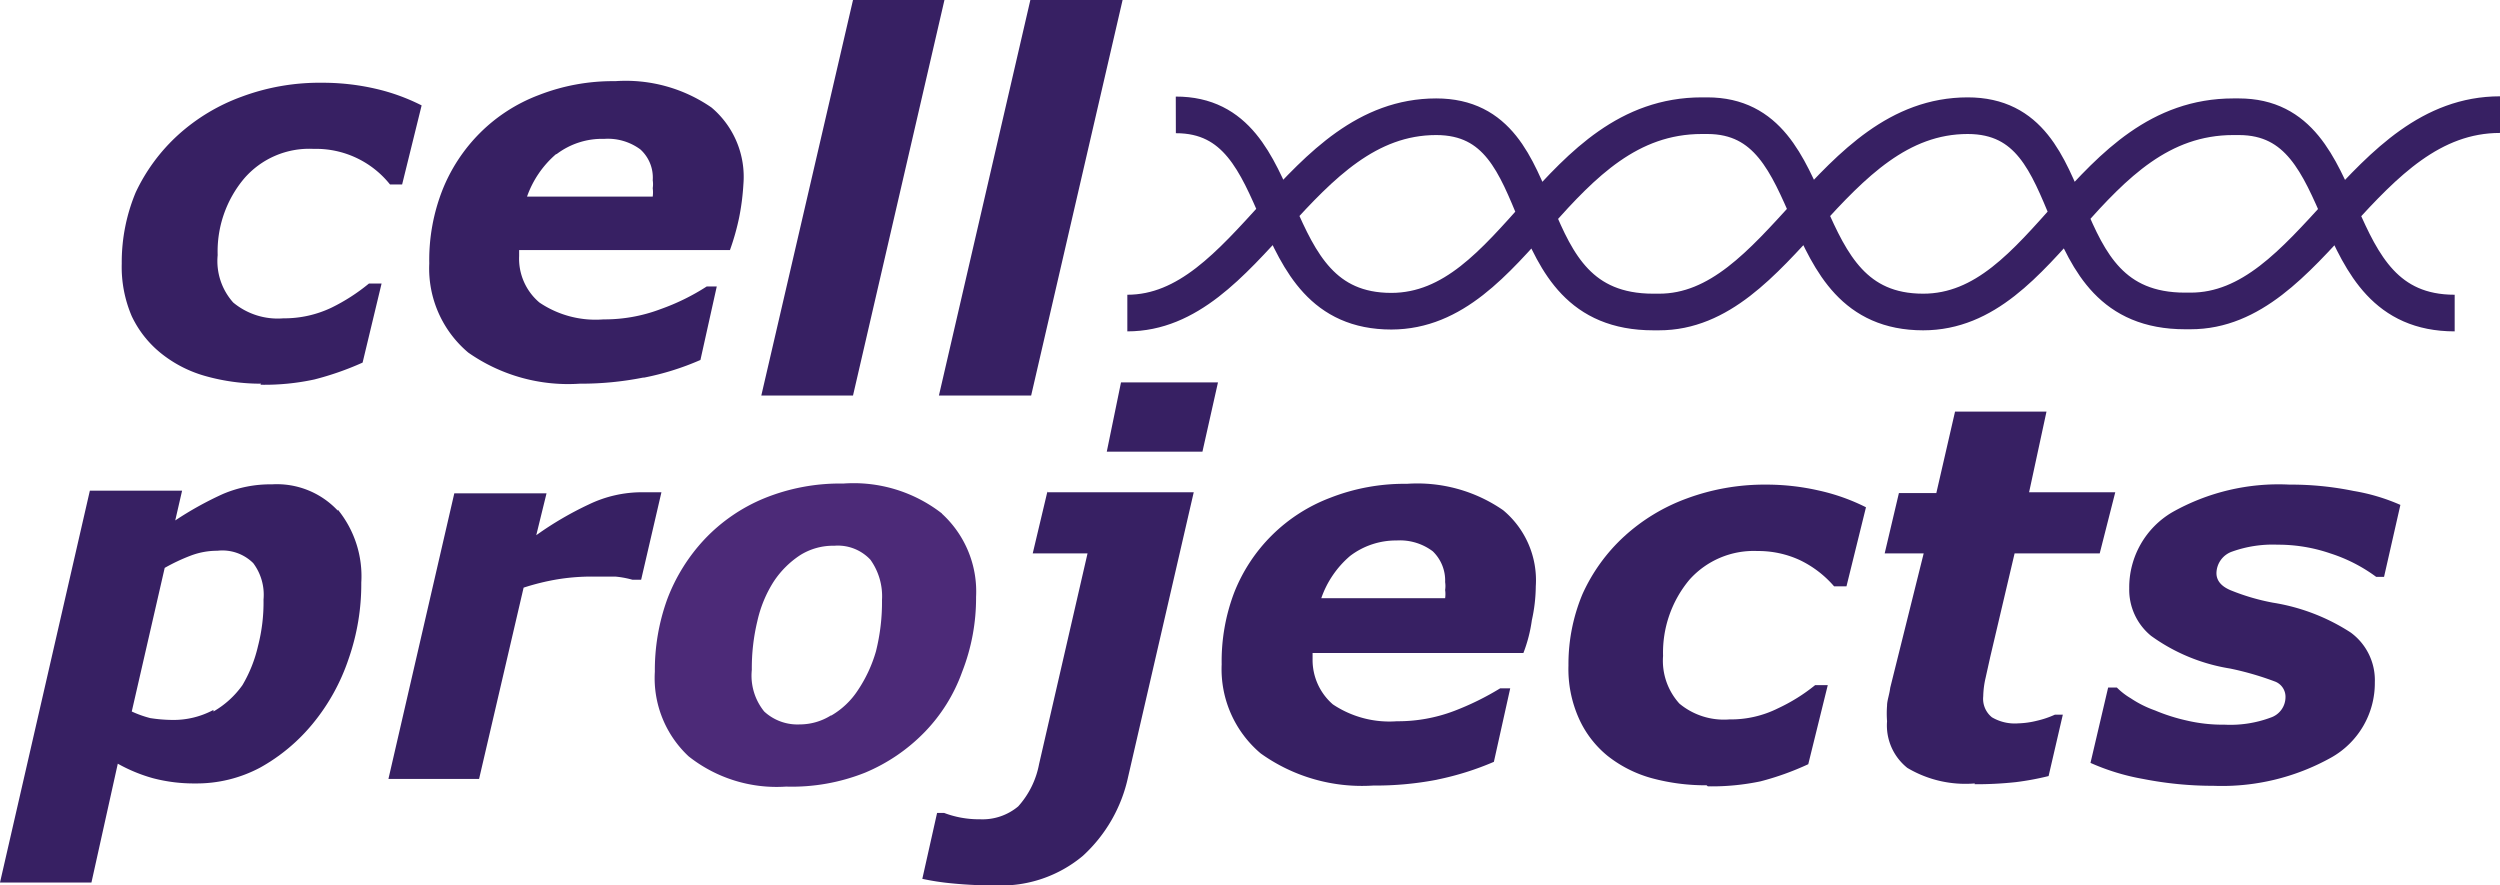
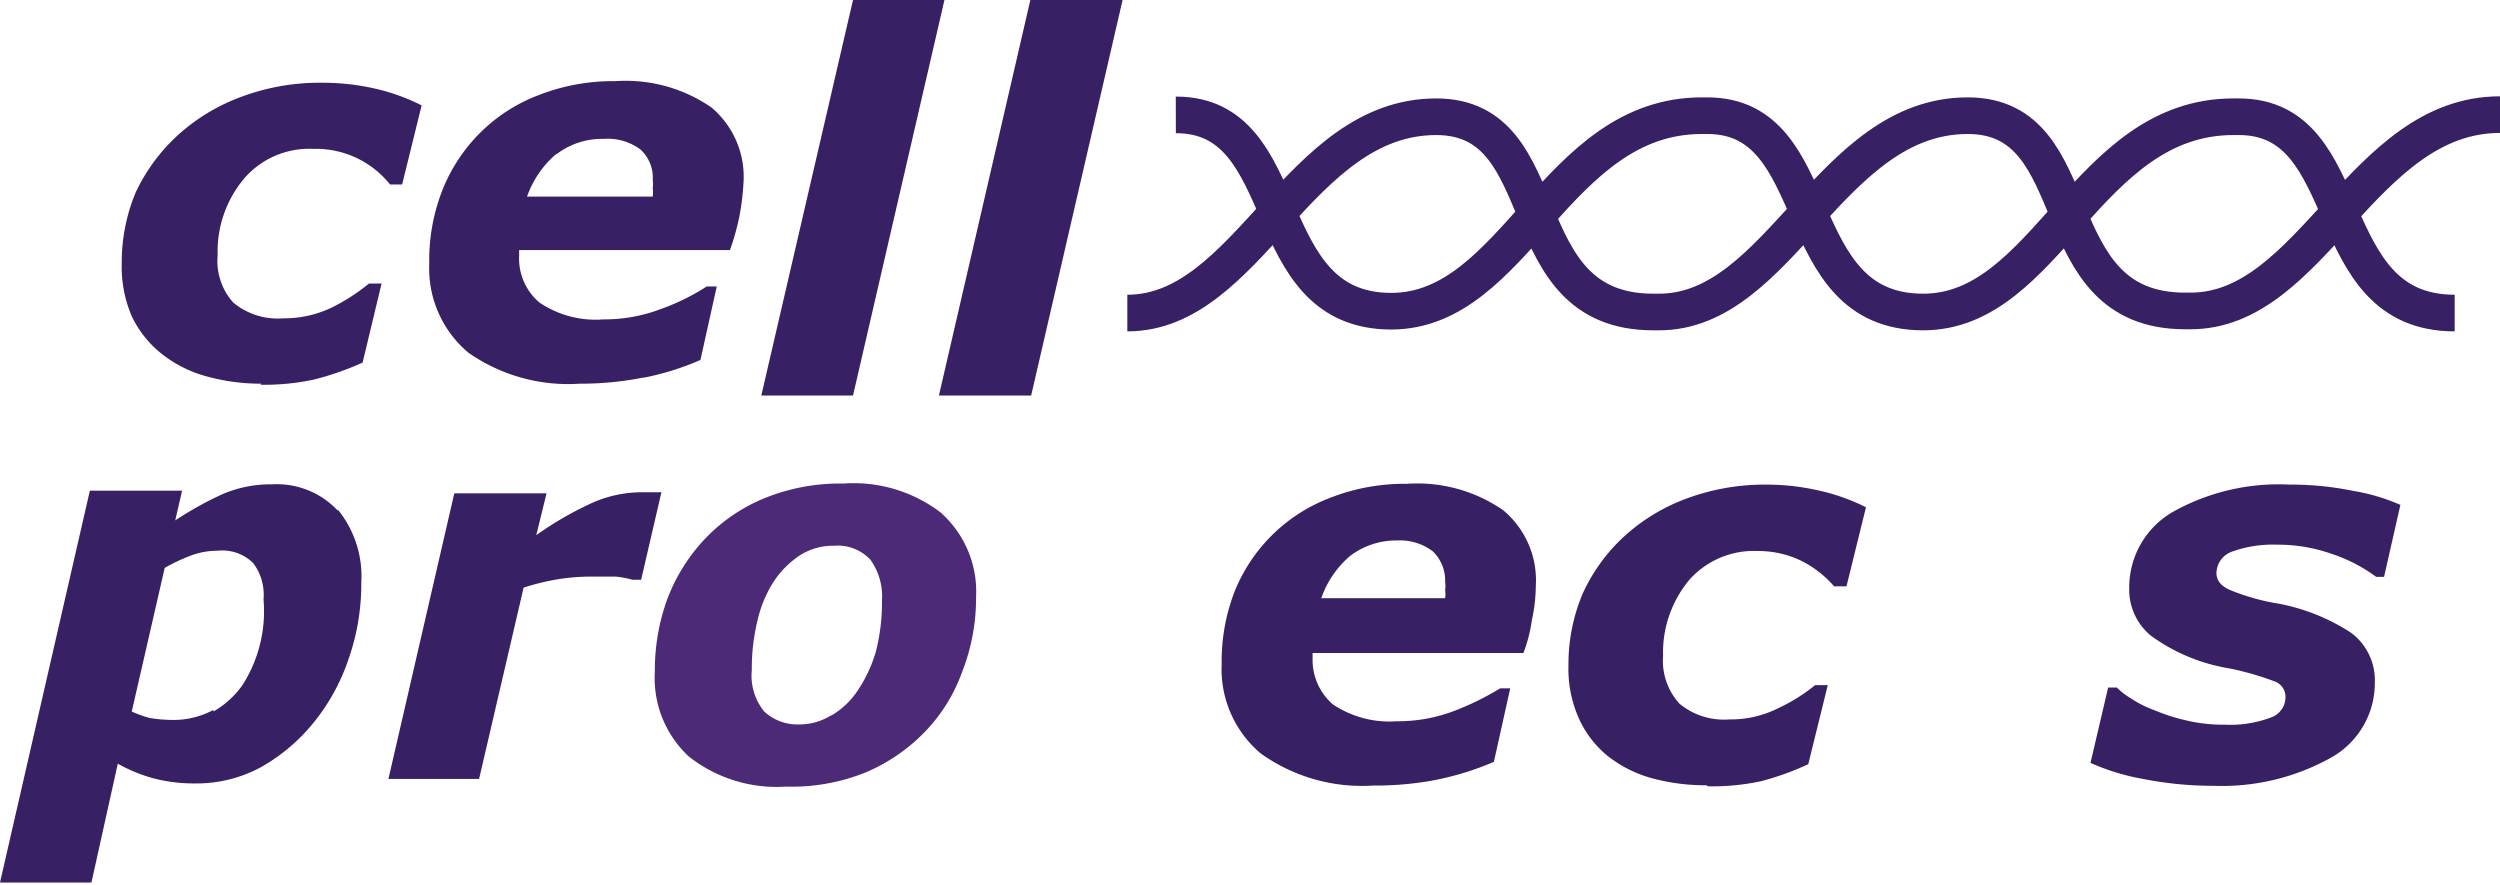
<svg xmlns="http://www.w3.org/2000/svg" viewBox="0 0 94.87 33.6">
  <defs>
    <style>.cls-1{fill:#372063;}.cls-2{fill:#4c2a78;}.cls-3{fill:none;stroke:#372063;stroke-width:1.39px;}</style>
  </defs>
  <title>Cell Projects Ltd</title>
  <g id="Layer_2" data-name="Layer 2">
    <g id="Layer_1-2" data-name="Layer 1">
      <polyline class="cls-1" points="32.37 0 35.84 0 32.37 15.01 28.89 15.01" />
      <polyline class="cls-1" points="39.1 0 42.6 0 39.13 15.01 35.63 15.01" />
      <path class="cls-1" d="M9.91,14.56a7.74,7.74,0,0,1-2.08-.28,4.72,4.72,0,0,1-1.69-.85A4,4,0,0,1,5,12a4.74,4.74,0,0,1-.38-2,6.88,6.88,0,0,1,.53-2.7A6.94,6.94,0,0,1,6.76,5.12,7.31,7.31,0,0,1,9.17,3.67a8.47,8.47,0,0,1,3.05-.53,8.92,8.92,0,0,1,2,.22A7.63,7.63,0,0,1,16,4l-.74,3H14.8a3.59,3.59,0,0,0-2.9-1.35A3.26,3.26,0,0,0,9.26,6.78a4.3,4.3,0,0,0-1,2.9,2.36,2.36,0,0,0,.59,1.8,2.64,2.64,0,0,0,1.9.6,4.17,4.17,0,0,0,1.84-.41A7.23,7.23,0,0,0,14,10.76h.48l-.72,3a11.27,11.27,0,0,1-1.83.64,8.92,8.92,0,0,1-2.05.2" />
      <path class="cls-1" d="M21.12,5.85a2.86,2.86,0,0,1,1.81-.58,2.07,2.07,0,0,1,1.37.4,1.44,1.44,0,0,1,.47,1.17,1,1,0,0,1,0,.3,1.27,1.27,0,0,1,0,.32H20a3.78,3.78,0,0,1,1.1-1.61Zm3.32,8.48a10.25,10.25,0,0,0,2.14-.67l.62-2.79h-.38a8.39,8.39,0,0,1-1.75.86,6,6,0,0,1-2.17.39,3.8,3.8,0,0,1-2.43-.64,2.18,2.18,0,0,1-.77-1.76V9.49h8a9.16,9.16,0,0,0,.35-1.24A9.09,9.09,0,0,0,28.21,7,3.44,3.44,0,0,0,27,4.08a5.72,5.72,0,0,0-3.65-1,7.72,7.72,0,0,0-2.91.53,6.3,6.3,0,0,0-2.22,1.43,6.41,6.41,0,0,0-1.43,2.17A7.27,7.27,0,0,0,16.29,10a4.17,4.17,0,0,0,1.48,3.38A6.6,6.6,0,0,0,22,14.56a12.07,12.07,0,0,0,2.4-.23" />
-       <path class="cls-1" d="M8.1,26.94a3.2,3.2,0,0,1-1.57.38,5.69,5.69,0,0,1-.83-.07A4.11,4.11,0,0,1,5,27l1.25-5.45a7.17,7.17,0,0,1,1-.47,2.83,2.83,0,0,1,1-.18,1.66,1.66,0,0,1,1.36.47A2,2,0,0,1,10,22.75a6.61,6.61,0,0,1-.21,1.77A5.19,5.19,0,0,1,9.2,26a3.47,3.47,0,0,1-1.1,1Zm4.72-7.56a3.16,3.16,0,0,0-2.5-1,4.59,4.59,0,0,0-1.87.37,12.84,12.84,0,0,0-1.8,1l.26-1.13H3.41L0,33.49H3.47l1-4.51a6,6,0,0,0,1.33.55,6.11,6.11,0,0,0,1.61.2,5.12,5.12,0,0,0,2.46-.6,6.93,6.93,0,0,0,2-1.67A7.72,7.72,0,0,0,13.23,25a8.59,8.59,0,0,0,.48-2.89,4,4,0,0,0-.89-2.77" />
+       <path class="cls-1" d="M8.1,26.94a3.2,3.2,0,0,1-1.57.38,5.69,5.69,0,0,1-.83-.07A4.11,4.11,0,0,1,5,27l1.25-5.45a7.17,7.17,0,0,1,1-.47,2.83,2.83,0,0,1,1-.18,1.66,1.66,0,0,1,1.36.47A2,2,0,0,1,10,22.75A5.19,5.19,0,0,1,9.2,26a3.47,3.47,0,0,1-1.1,1Zm4.72-7.56a3.16,3.16,0,0,0-2.5-1,4.59,4.59,0,0,0-1.87.37,12.84,12.84,0,0,0-1.8,1l.26-1.13H3.41L0,33.49H3.47l1-4.51a6,6,0,0,0,1.33.55,6.11,6.11,0,0,0,1.61.2,5.12,5.12,0,0,0,2.46-.6,6.93,6.93,0,0,0,2-1.67A7.72,7.72,0,0,0,13.23,25a8.59,8.59,0,0,0,.48-2.89,4,4,0,0,0-.89-2.77" />
      <path class="cls-1" d="M25.1,18.68,24.33,22H24a3.63,3.63,0,0,0-.65-.12l-.83,0a8.11,8.11,0,0,0-1.34.1,8.89,8.89,0,0,0-1.31.32l-1.69,7.26H14.74l2.5-10.84h3.5l-.39,1.59a12.7,12.7,0,0,1,2-1.17,4.64,4.64,0,0,1,2-.46h.41l.39,0" />
      <path class="cls-2" d="M31.53,27.15a2.23,2.23,0,0,1-1.18.34A1.86,1.86,0,0,1,29,27a2.16,2.16,0,0,1-.47-1.58,7.61,7.61,0,0,1,.21-1.85,4.67,4.67,0,0,1,.62-1.5,3.51,3.51,0,0,1,1-1,2.35,2.35,0,0,1,1.3-.36,1.69,1.69,0,0,1,1.37.53,2.38,2.38,0,0,1,.44,1.53,7.67,7.67,0,0,1-.23,1.95,5.27,5.27,0,0,1-.69,1.48,3,3,0,0,1-1,.95Zm4.22-7.66A5.45,5.45,0,0,0,32,18.35a7.6,7.6,0,0,0-3,.56,6.53,6.53,0,0,0-2.25,1.54,6.87,6.87,0,0,0-1.43,2.29,7.91,7.91,0,0,0-.47,2.75,4.06,4.06,0,0,0,1.28,3.21,5.38,5.38,0,0,0,3.7,1.15,7.5,7.5,0,0,0,3-.53,6.81,6.81,0,0,0,2.25-1.53,6.35,6.35,0,0,0,1.43-2.29,7.68,7.68,0,0,0,.53-2.85,4,4,0,0,0-1.3-3.16" />
-       <path class="cls-1" d="M39.75,18.68H45.3l-2.49,10.8a5.67,5.67,0,0,1-1.72,3,4.84,4.84,0,0,1-3.3,1.12,16.38,16.38,0,0,1-1.69-.08A9.42,9.42,0,0,1,35,33.35l.56-2.5h.27a3.69,3.69,0,0,0,.65.18,3.76,3.76,0,0,0,.71.06,2.11,2.11,0,0,0,1.45-.49A3.31,3.31,0,0,0,39.43,29L41.27,21H39.19l.56-2.36Zm2.79-4.17h3.68l-.59,2.63H42" />
      <path class="cls-1" d="M51.23,21.1A2.87,2.87,0,0,1,53,20.51a2.07,2.07,0,0,1,1.37.41,1.54,1.54,0,0,1,.47,1.17,1,1,0,0,1,0,.3,1.12,1.12,0,0,1,0,.31H50.14a3.7,3.7,0,0,1,1.09-1.6Zm3.33,8.48a11,11,0,0,0,2.13-.67l.62-2.79h-.38a10.57,10.57,0,0,1-1.75.86,6,6,0,0,1-2.17.39,3.86,3.86,0,0,1-2.43-.64A2.23,2.23,0,0,1,49.81,25v-.22h8a5.52,5.52,0,0,0,.32-1.24,6.15,6.15,0,0,0,.15-1.29,3.46,3.46,0,0,0-1.24-2.89,5.72,5.72,0,0,0-3.65-1,7.72,7.72,0,0,0-2.91.53,6.32,6.32,0,0,0-3.65,3.61,7.34,7.34,0,0,0-.47,2.71,4.18,4.18,0,0,0,1.48,3.38,6.6,6.6,0,0,0,4.27,1.22,12.27,12.27,0,0,0,2.41-.22" />
      <path class="cls-1" d="M64.76,29.8a7.8,7.8,0,0,1-2.08-.27A4.72,4.72,0,0,1,61,28.68a3.87,3.87,0,0,1-1.09-1.43,4.59,4.59,0,0,1-.39-2,6.88,6.88,0,0,1,.53-2.7,6.71,6.71,0,0,1,1.58-2.19A7.16,7.16,0,0,1,64,18.92a8.5,8.5,0,0,1,3-.53,8.92,8.92,0,0,1,2,.22,7.61,7.61,0,0,1,1.81.64l-.74,3h-.47a4,4,0,0,0-1.31-1,3.76,3.76,0,0,0-1.6-.34A3.27,3.27,0,0,0,64.11,22a4.31,4.31,0,0,0-1,2.89,2.42,2.42,0,0,0,.62,1.81,2.64,2.64,0,0,0,1.9.6,4,4,0,0,0,1.84-.42A6.79,6.79,0,0,0,68.88,26h.48l-.74,3a10.64,10.64,0,0,1-1.81.65,9,9,0,0,1-2,.19" />
-       <path class="cls-1" d="M74.94,29.73a4.31,4.31,0,0,1-2.56-.59,2.06,2.06,0,0,1-.77-1.77,3.82,3.82,0,0,1,0-.59c0-.2.09-.42.12-.68L73,21H71.52l.54-2.29h1.42l.71-3.09h3.47L77,18.68h3.27L79.68,21H76.45l-.92,3.91-.18.81a3.35,3.35,0,0,0-.09.7.9.9,0,0,0,.33.8,1.71,1.71,0,0,0,1,.23,3.29,3.29,0,0,0,.71-.1,3.58,3.58,0,0,0,.68-.23h.3l-.54,2.33a10.55,10.55,0,0,1-1.24.23,14,14,0,0,1-1.57.08" />
      <path class="cls-1" d="M84,29.82a13.74,13.74,0,0,1-2.67-.26,8.53,8.53,0,0,1-2-.61L80,26.09h.33a2.64,2.64,0,0,0,.53.41,4.09,4.09,0,0,0,.92.46,7,7,0,0,0,1.19.38,6,6,0,0,0,1.45.16,4.38,4.38,0,0,0,1.75-.27.82.82,0,0,0,.56-.77.62.62,0,0,0-.38-.59,11.37,11.37,0,0,0-1.72-.5,7,7,0,0,1-3-1.24,2.26,2.26,0,0,1-.83-1.8,3.31,3.31,0,0,1,1.63-2.89,8.21,8.21,0,0,1,4.45-1.05,11.78,11.78,0,0,1,2.43.24,7.42,7.42,0,0,1,1.78.53l-.62,2.73h-.3A6,6,0,0,0,88.43,21a6.09,6.09,0,0,0-2-.33,4.57,4.57,0,0,0-1.72.26.88.88,0,0,0-.6.82c0,.28.18.5.54.65a8.26,8.26,0,0,0,1.6.47A7.62,7.62,0,0,1,89.2,24a2.24,2.24,0,0,1,.92,1.89,3.24,3.24,0,0,1-1.66,2.86A8.5,8.5,0,0,1,84,29.82" />
      <path class="cls-3" d="M94.87,4.35c-5.22,0-7.12,7.46-11.75,7.45h-.2c-5.55,0-3.53-7.41-8.25-7.41-5.22,0-7.12,7.46-11.72,7.45h-.21c-5.57,0-3.53-7.41-8.24-7.41-5.23,0-7.12,7.45-11.72,7.45m50.37,0c-5.22,0-3.59-7.45-8.19-7.45h-.21c-5.57,0-7.06,7.41-11.77,7.41-5.22,0-3.59-7.45-8.19-7.45h-.21c-5.55,0-7.06,7.41-11.78,7.42-5.19,0-3.55-7.46-8.18-7.45" />
    </g>
  </g>
</svg>